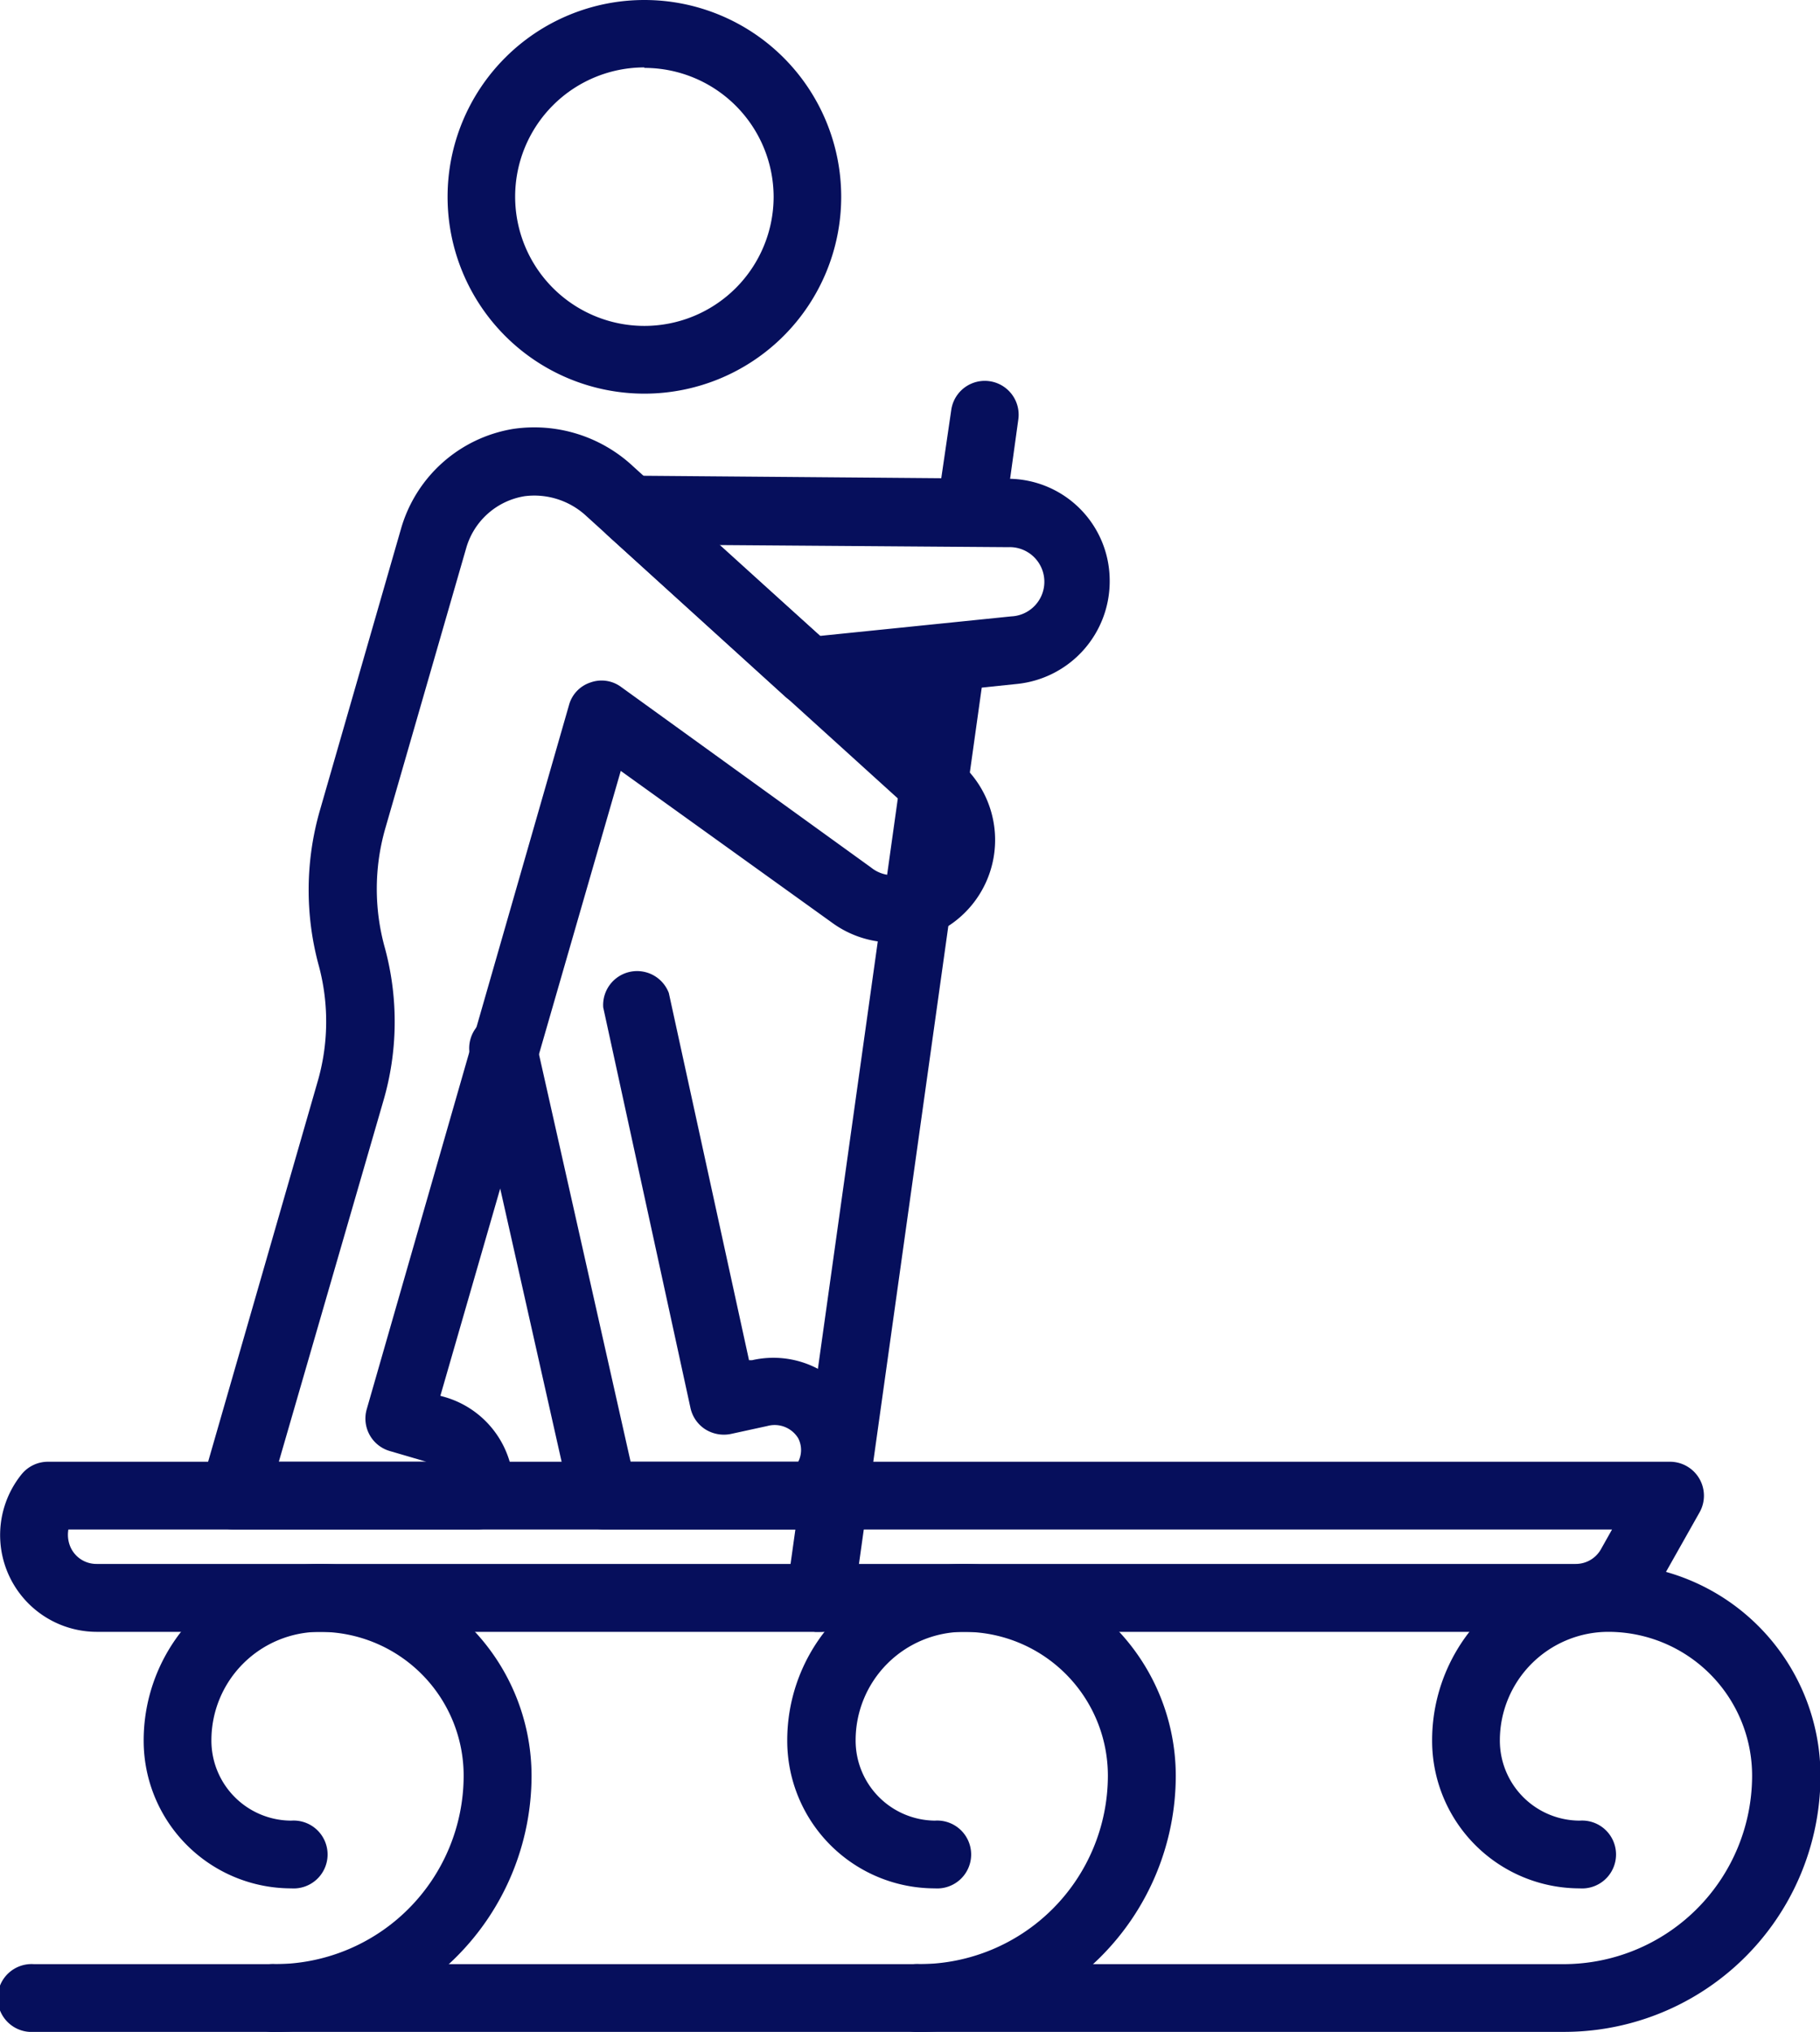
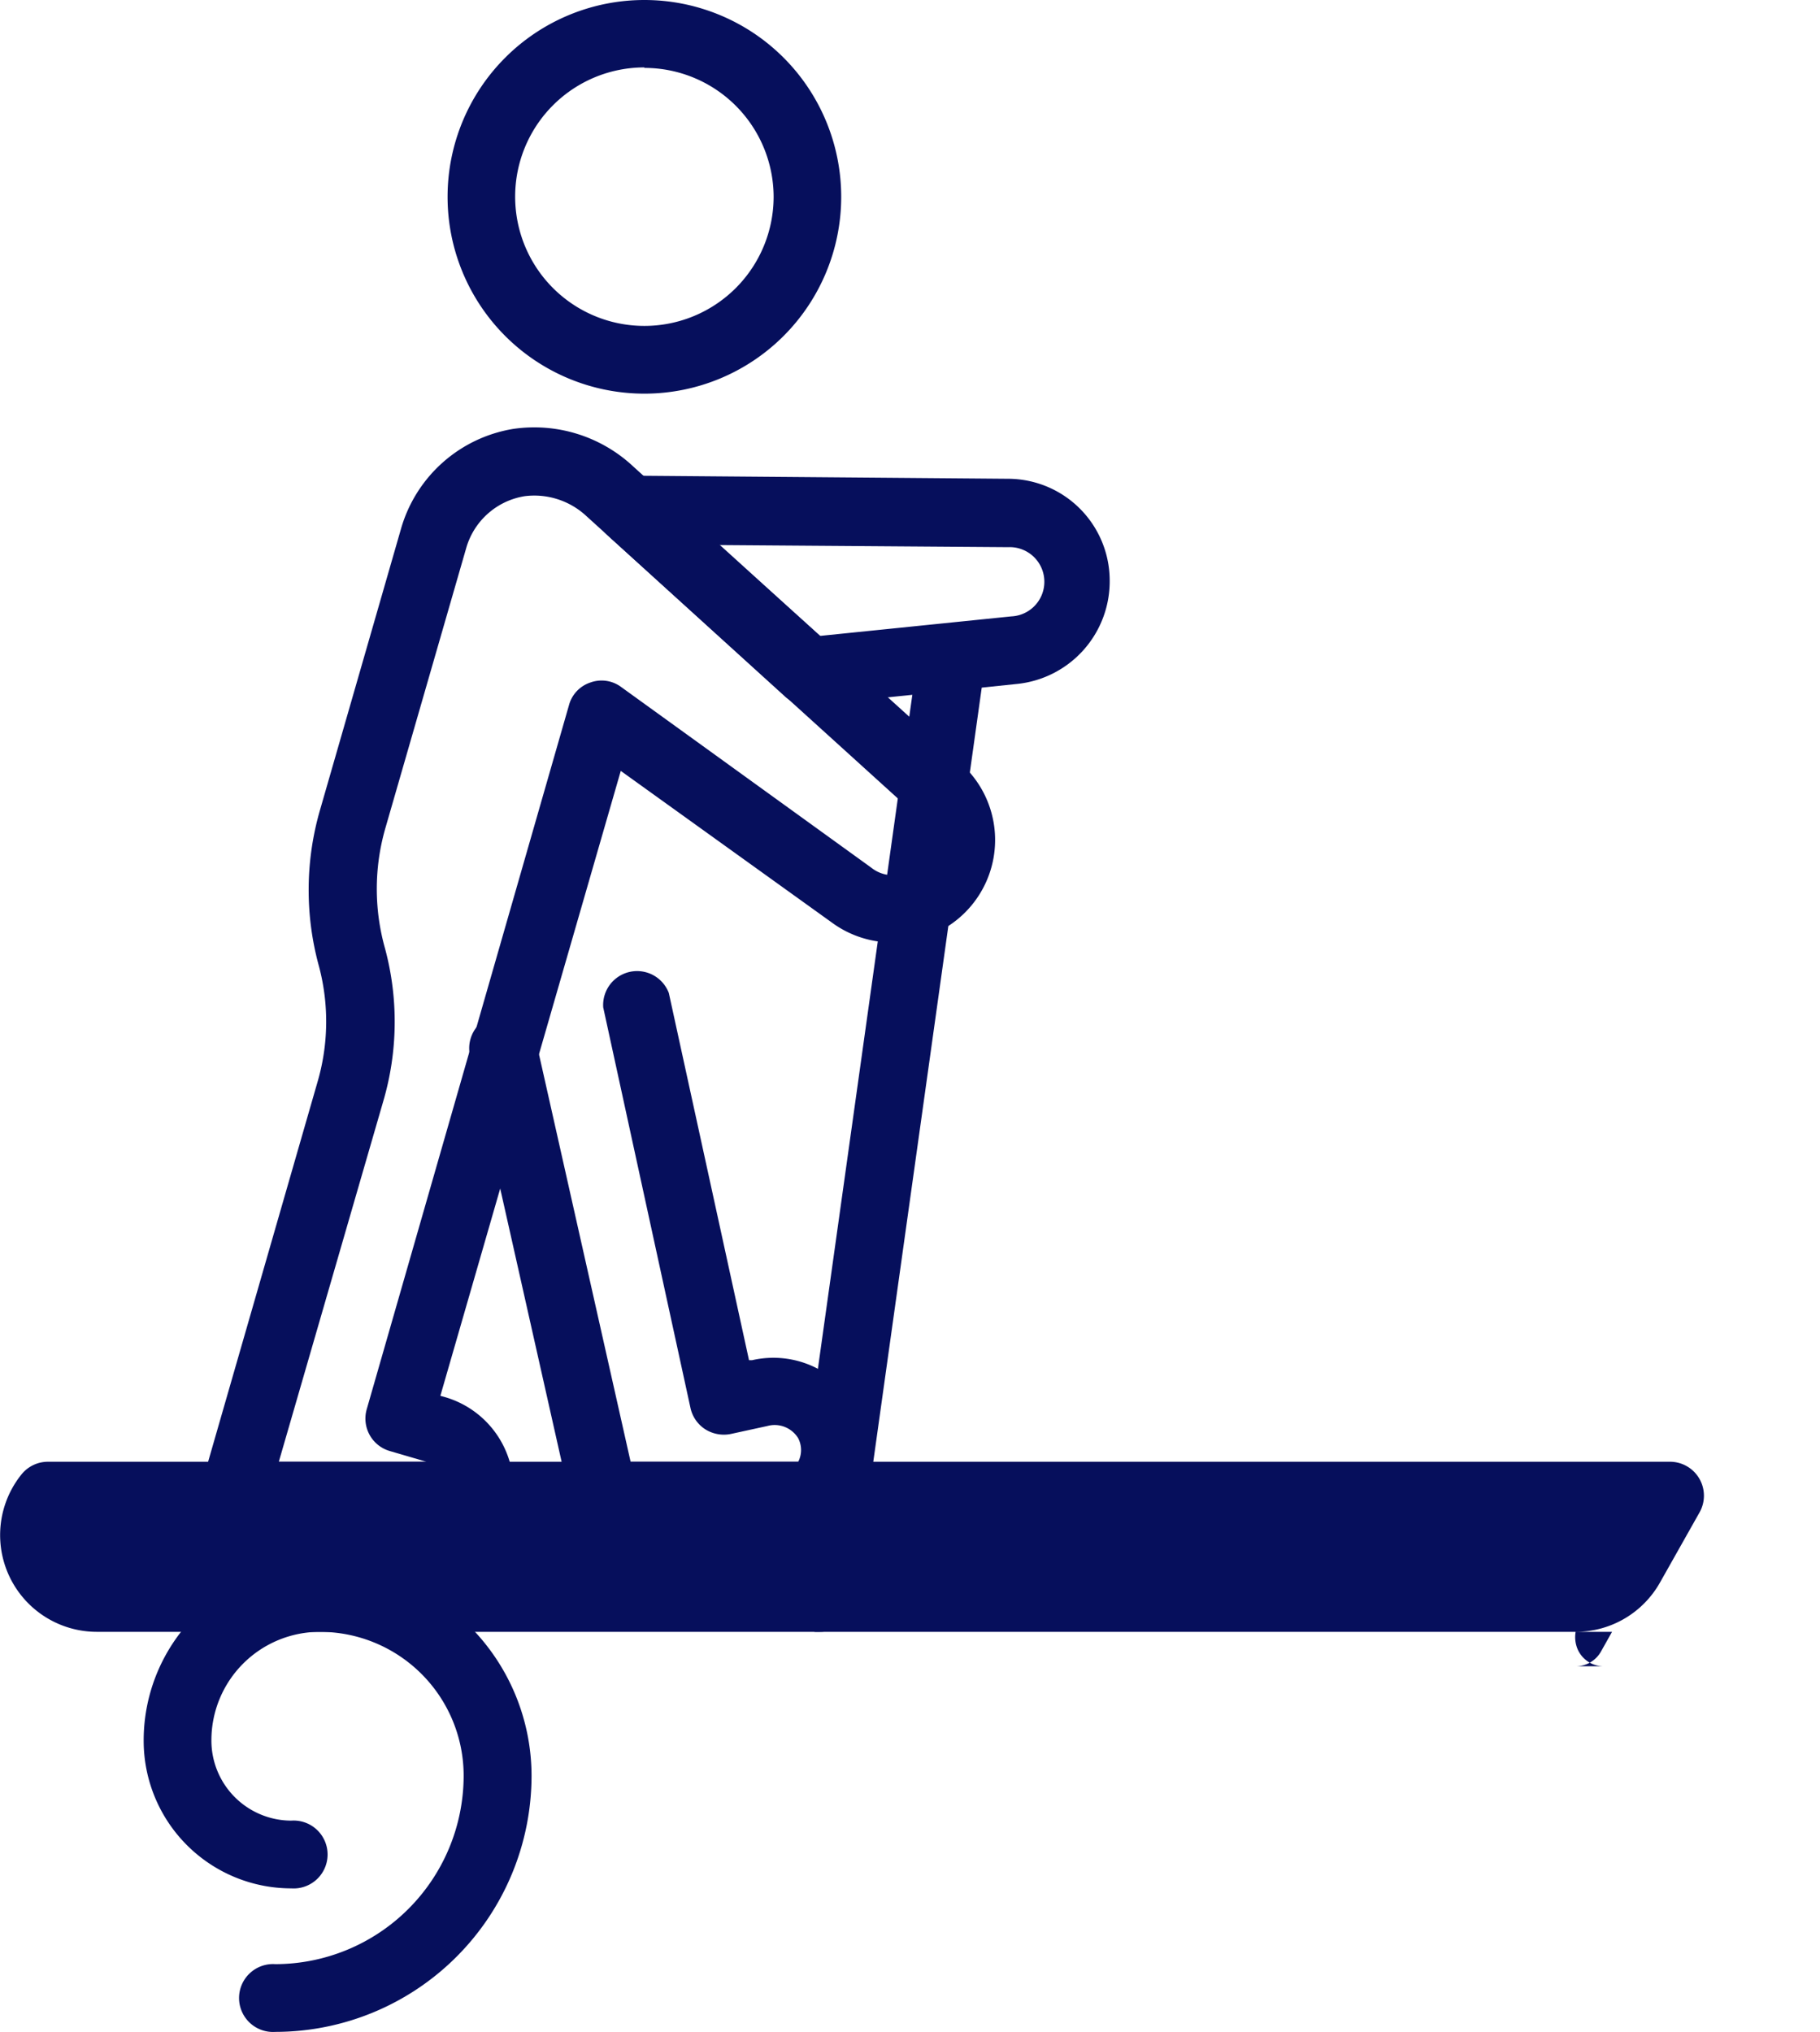
<svg xmlns="http://www.w3.org/2000/svg" viewBox="0 0 110.97 123.88">
  <defs>
    <style>.cls-1{fill:#060f5c;}</style>
  </defs>
  <g id="Layer_2" data-name="Layer 2">
    <g id="Layer_1-2" data-name="Layer 1">
      <path class="cls-1" d="M49.25,43a2.06,2.06,0,0,1-1.39-.54L37.05,32.64a2.07,2.07,0,0,1-.53-2.29A2,2,0,0,1,38.46,29l23,.19a6.21,6.21,0,0,1,6.2,6.12A6.29,6.29,0,0,1,62,41.7L49.46,43Zm-5.41-9.77L50,38.77l11.66-1.19a2.11,2.11,0,0,0-.19-4.22Z" />
      <path class="cls-1" d="M50,99.49l-.29,0a2.07,2.07,0,0,1-1.76-2.34l8-57.09a2.06,2.06,0,1,1,4.09.57l-8,57.1A2.07,2.07,0,0,1,50,99.49Z" />
-       <path class="cls-1" d="M59.22,33a1.32,1.32,0,0,1-.28,0,2.08,2.08,0,0,1-1.77-2.33L58,25a2.06,2.06,0,0,1,4.09.57l-.78,5.63A2.07,2.07,0,0,1,59.22,33Z" />
-       <path class="cls-1" d="M56.28,45.08a2,2,0,0,1-.63-.1l-3.09-1a2.07,2.07,0,0,1,1.25-3.94l3.1,1a2.07,2.07,0,0,1-.63,4Z" />
      <path class="cls-1" d="M39.29,24a12,12,0,1,1,12-12A12,12,0,0,1,39.29,24Zm0-19.89A7.88,7.88,0,1,0,47.17,12,7.88,7.88,0,0,0,39.29,4.14Z" />
-       <path class="cls-1" d="M96.07,99.49H5.9a5.9,5.9,0,0,1-4.58-9.61,2.07,2.07,0,0,1,1.61-.76h98.9a2.07,2.07,0,0,1,1.8,3.08l-2.42,4.29A5.9,5.9,0,0,1,96.07,99.49ZM4.17,93.25a1.88,1.88,0,0,0,.14,1.1,1.73,1.73,0,0,0,1.59,1H96.07a1.76,1.76,0,0,0,1.54-.89l.68-1.21Z" />
+       <path class="cls-1" d="M96.07,99.49H5.9a5.9,5.9,0,0,1-4.58-9.61,2.07,2.07,0,0,1,1.61-.76h98.9a2.07,2.07,0,0,1,1.8,3.08l-2.42,4.29A5.9,5.9,0,0,1,96.07,99.49Za1.88,1.88,0,0,0,.14,1.1,1.73,1.73,0,0,0,1.59,1H96.07a1.76,1.76,0,0,0,1.54-.89l.68-1.21Z" />
      <path class="cls-1" d="M29.19,93.25H14.25a2.06,2.06,0,0,1-1.65-.82,2.08,2.08,0,0,1-.34-1.82L19.35,66a13.12,13.12,0,0,0,.1-7.08,17.53,17.53,0,0,1,.06-9.53l4.94-17.15a8.56,8.56,0,0,1,6.84-6.09,8.83,8.83,0,0,1,7.32,2.29l20,18.13a6.25,6.25,0,0,1-7.87,9.69L37.85,47l-11,38.1.18.05a5.8,5.8,0,0,1,4.28,5.69,4.07,4.07,0,0,1-.08.61A2.23,2.23,0,0,1,29.19,93.25ZM17,89.12h9l-2.22-.65a2.06,2.06,0,0,1-1.42-2.55L34.69,43A2,2,0,0,1,36,41.61a2,2,0,0,1,1.88.28l15.23,11a2.11,2.11,0,0,0,2.66-3.28l-20-18.13A4.66,4.66,0,0,0,32,30.25a4.44,4.44,0,0,0-3.57,3.15L23.48,50.55a13.38,13.38,0,0,0,0,7.29,17.21,17.21,0,0,1-.12,9.33Z" />
      <path class="cls-1" d="M49.65,93.25H36.81a2.07,2.07,0,0,1-2-1.61l-6.07-27a2.07,2.07,0,1,1,4-.91l5.71,25.39H48.67a1.57,1.57,0,0,0,0-1.43,1.68,1.68,0,0,0-1.88-.75l-2.2.48A2.13,2.13,0,0,1,43,87.14a2.07,2.07,0,0,1-.9-1.3L36.78,61.42a2.07,2.07,0,0,1,4-.88l4.89,22.39.18,0a5.81,5.81,0,0,1,6.47,3A5.7,5.7,0,0,1,51,92.74,2.07,2.07,0,0,1,49.65,93.25Z" />
-       <path class="cls-1" d="M95.35,123.88H2.07a2.07,2.07,0,1,1,0-4.13H95.35a11.5,11.5,0,0,0,11.48-11.49,8.77,8.77,0,0,0-8.77-8.77,6.62,6.62,0,0,0-6.61,6.6A4.88,4.88,0,0,0,96.32,111a2.07,2.07,0,1,1,0,4.13,9,9,0,0,1-9-9A10.75,10.75,0,0,1,98.06,95.35,12.93,12.93,0,0,1,111,108.26,15.63,15.63,0,0,1,95.35,123.88Z" />
-       <path class="cls-1" d="M56.07,123.88a2.07,2.07,0,1,1,0-4.13,11.5,11.5,0,0,0,11.48-11.49,8.77,8.77,0,0,0-8.77-8.77,6.61,6.61,0,0,0-6.61,6.6A4.88,4.88,0,0,0,57,111a2.07,2.07,0,1,1,0,4.13,9,9,0,0,1-9-9A10.75,10.75,0,0,1,58.78,95.35a12.93,12.93,0,0,1,12.91,12.91A15.63,15.63,0,0,1,56.07,123.88Z" />
      <path class="cls-1" d="M16.79,123.88a2.07,2.07,0,1,1,0-4.13,11.5,11.5,0,0,0,11.48-11.49,8.77,8.77,0,0,0-8.77-8.77,6.61,6.61,0,0,0-6.61,6.6A4.88,4.88,0,0,0,17.76,111a2.07,2.07,0,1,1,0,4.13,9,9,0,0,1-9-9A10.76,10.76,0,0,1,19.5,95.35a12.93,12.93,0,0,1,12.91,12.91A15.63,15.63,0,0,1,16.79,123.88Z" />
    </g>
  </g>
</svg>